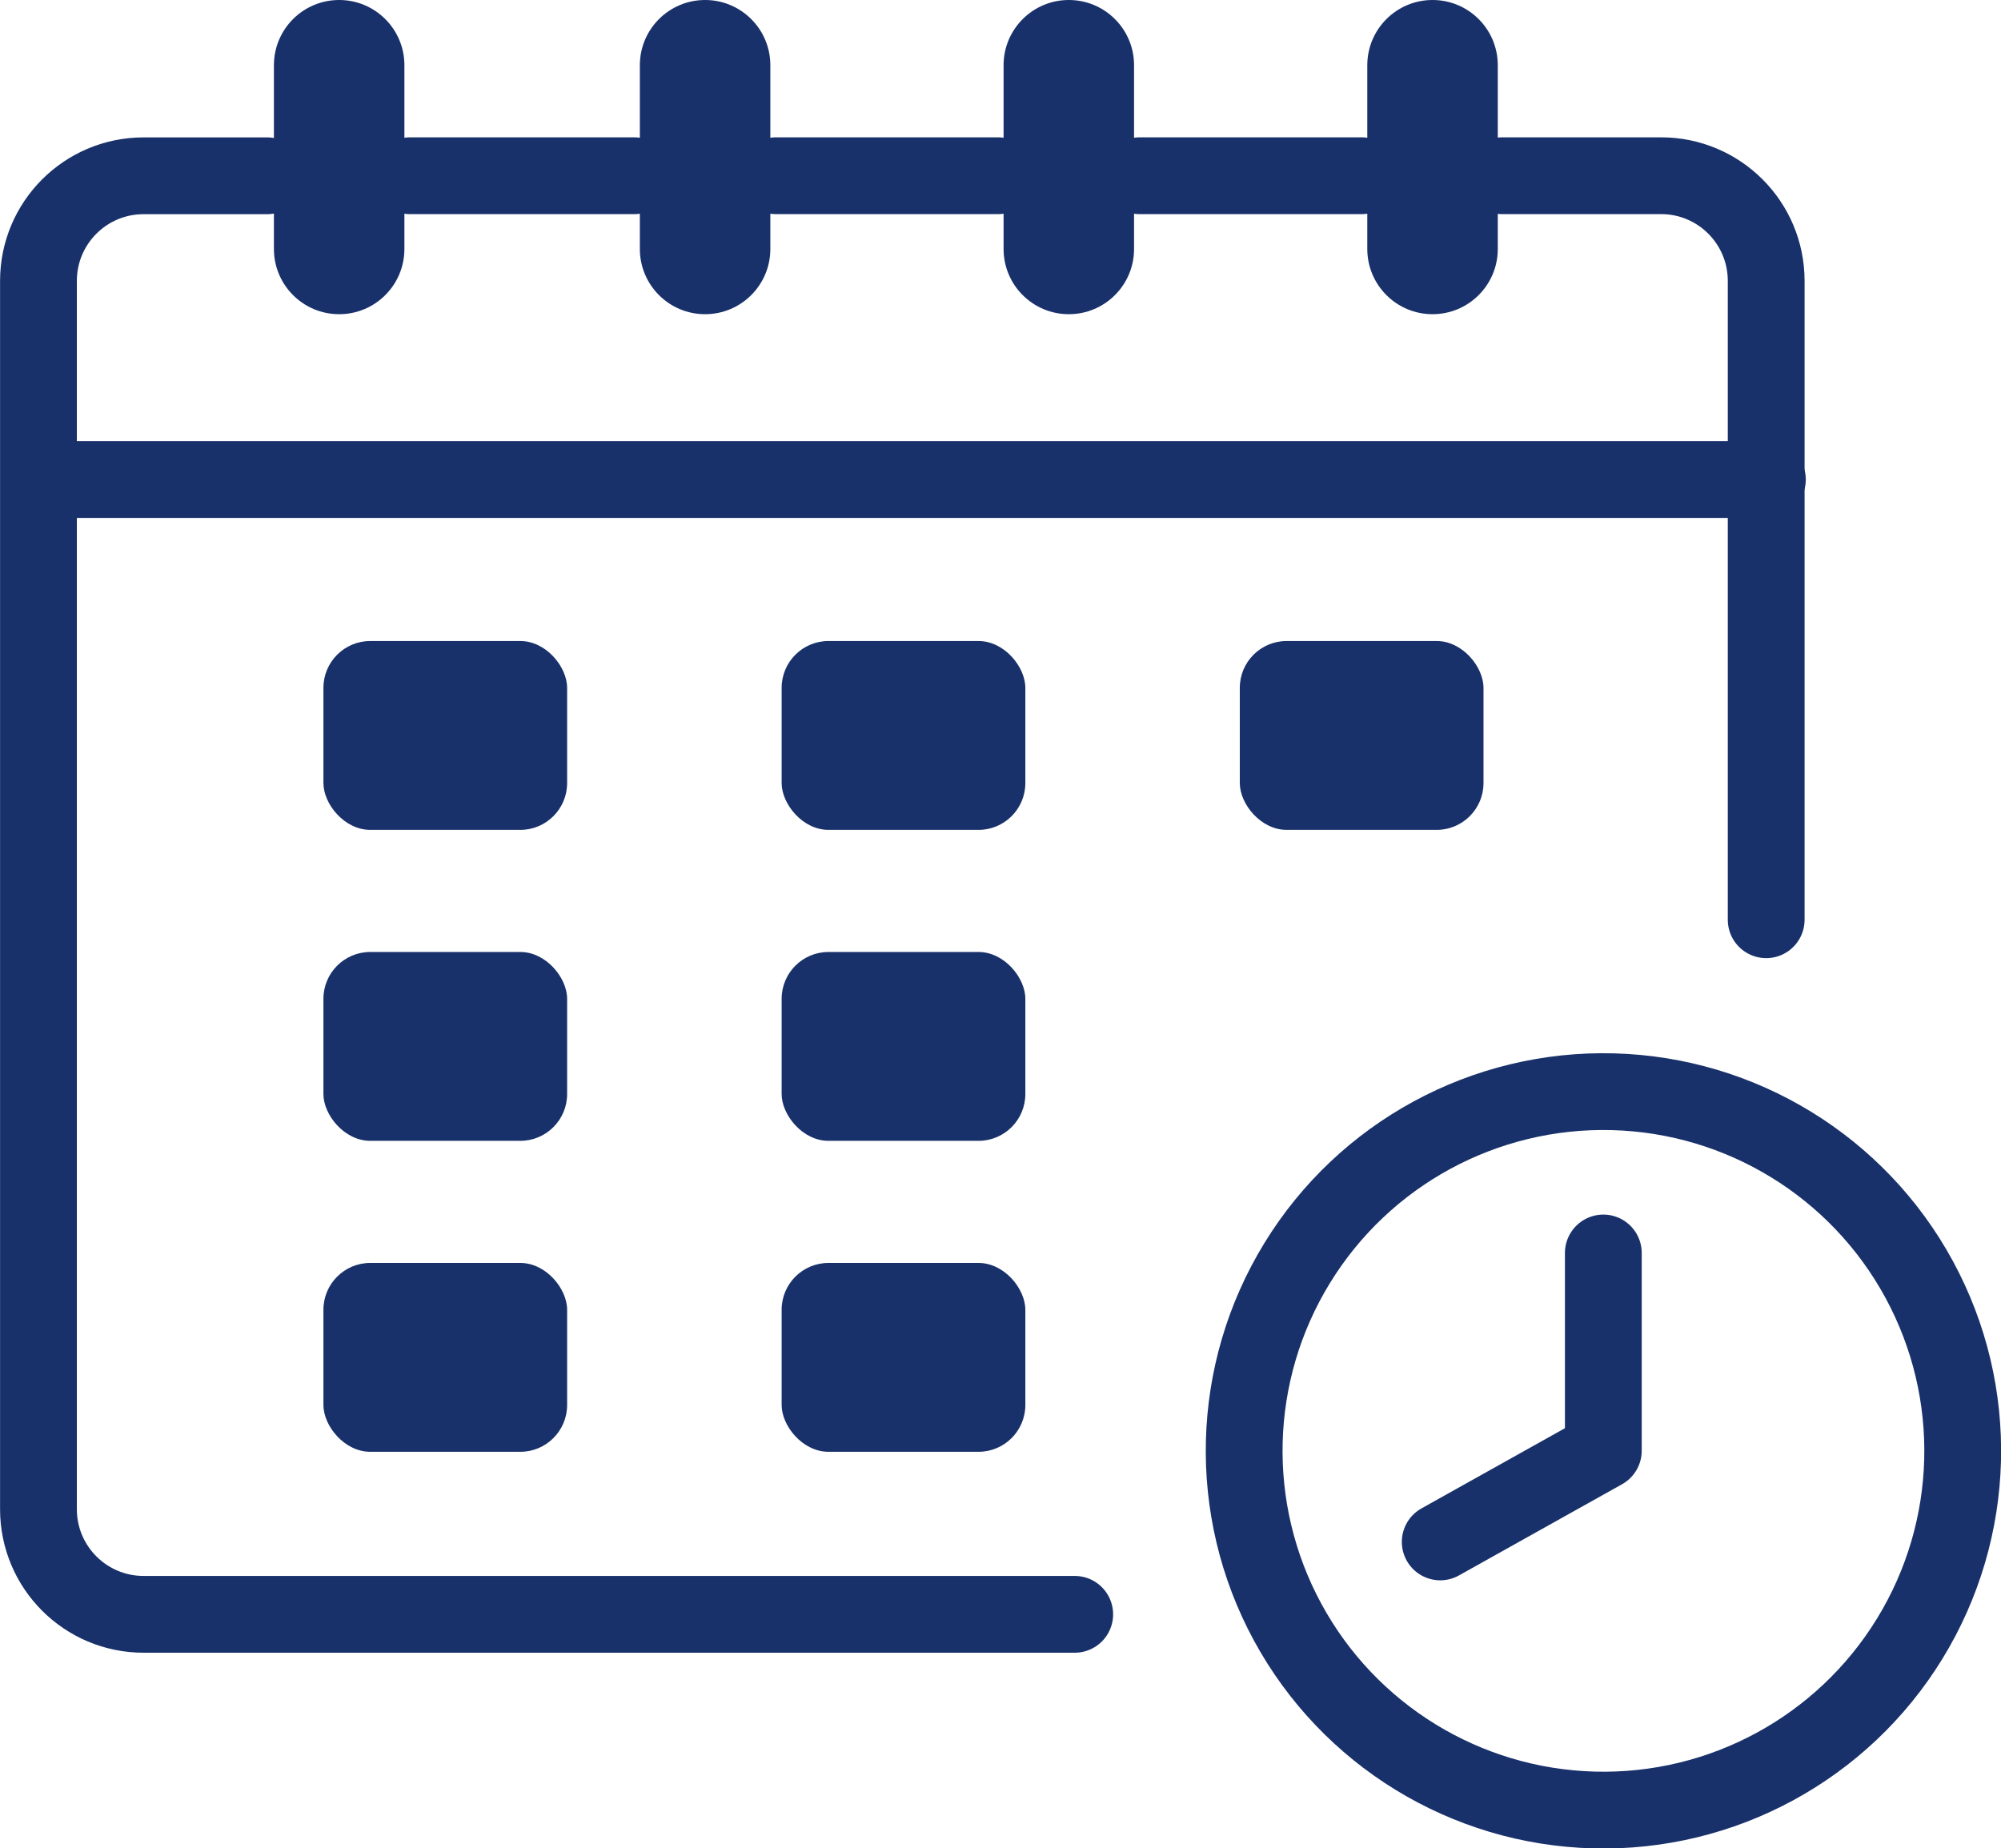
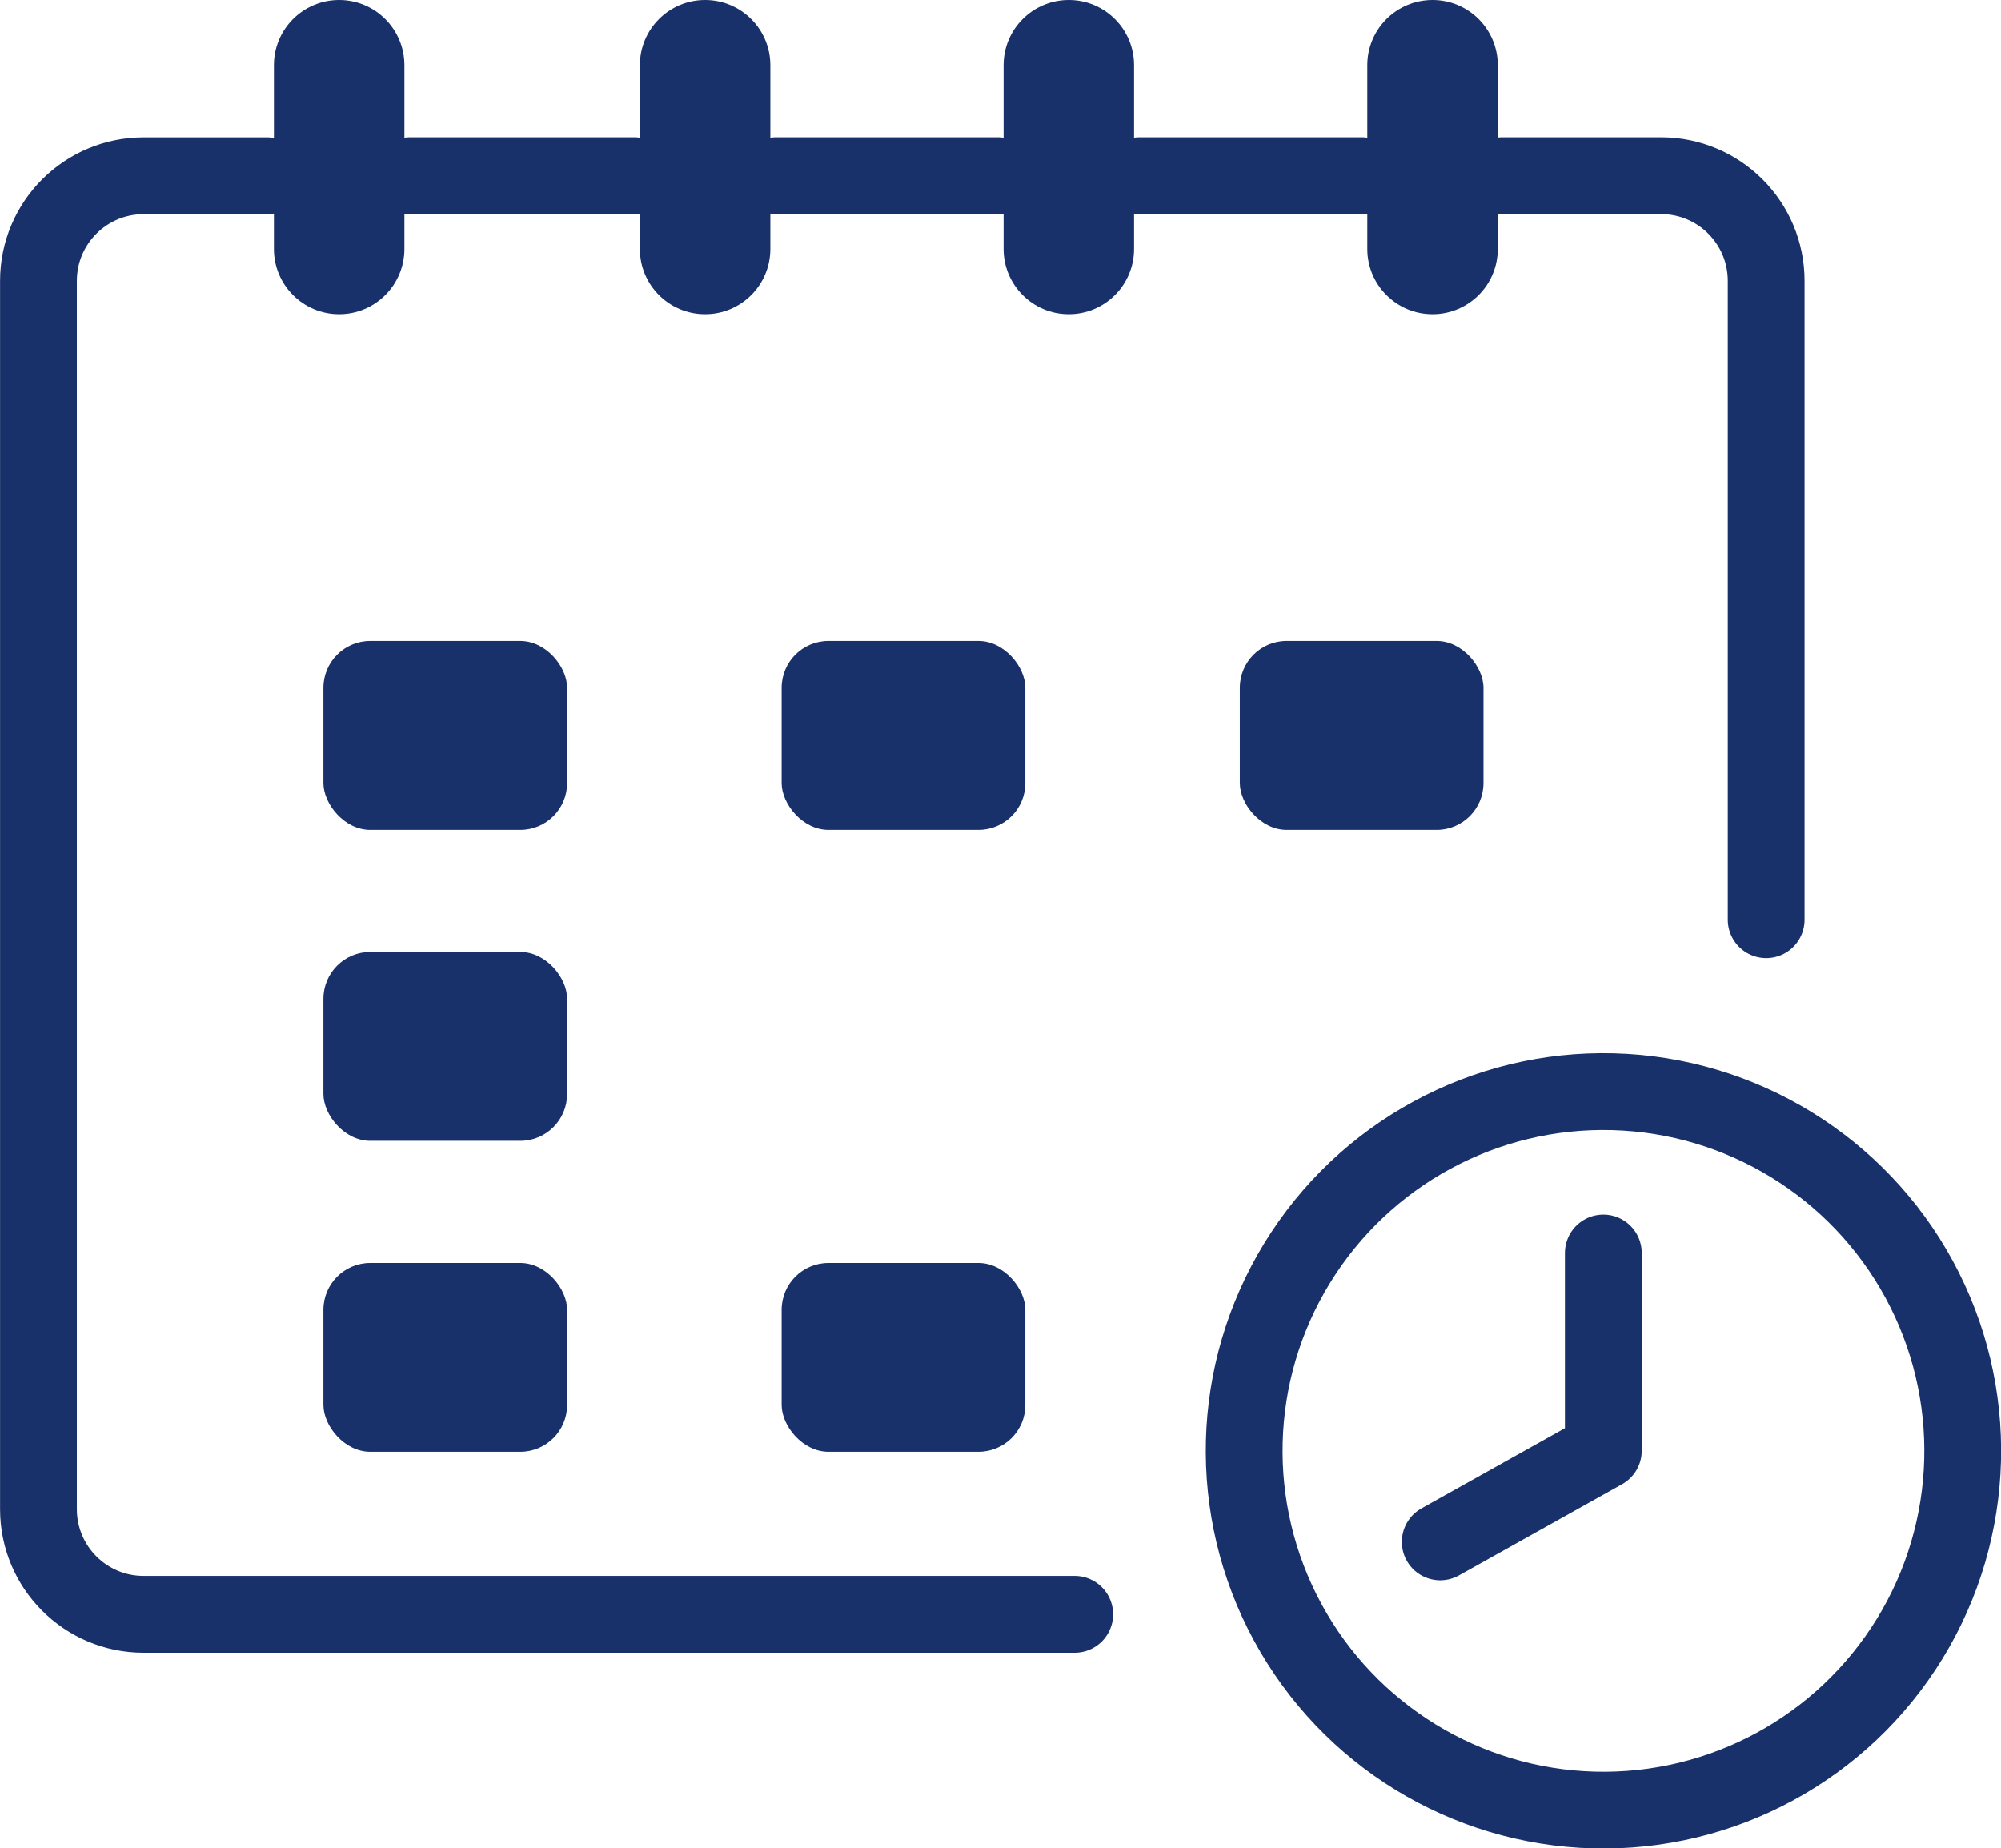
<svg xmlns="http://www.w3.org/2000/svg" id="_レイヤー_2" data-name="レイヤー 2" viewBox="0 0 315.29 291.26">
  <defs>
    <style>
      .cls-1 {
        fill: none;
        stroke: #19316a;
        stroke-linecap: round;
        stroke-linejoin: round;
        stroke-width: 12.1px;
      }

      .cls-2 {
        fill: #19316a;
      }
    </style>
  </defs>
  <g id="Layer_1" data-name="Layer 1">
    <g>
      <line class="cls-1" x1="179.56" y1="27.69" x2="214.57" y2="27.69" />
      <line class="cls-1" x1="122.25" y1="27.69" x2="157.25" y2="27.69" />
      <line class="cls-1" x1="64.59" y1="27.69" x2="99.94" y2="27.69" />
      <path class="cls-1" d="M169.34,254.38H22.62c-9.15,0-16.56-7.42-16.56-16.56V44.26c0-9.15,7.42-16.56,16.56-16.56h19.49" />
      <path class="cls-1" d="M236.69,27.69h25.04c9.15,0,16.56,7.42,16.56,16.56v100.68" />
      <path class="cls-2" d="M53.44,49.51h0c-5.68,0-10.28-4.6-10.28-10.28V10.28c0-5.68,4.6-10.28,10.28-10.28s10.28,4.6,10.28,10.28v28.95c0,5.68-4.6,10.28-10.28,10.28Z" />
      <path class="cls-2" d="M111.1,49.51h0c-5.68,0-10.28-4.6-10.28-10.28V10.28c0-5.68,4.6-10.28,10.28-10.28s10.28,4.6,10.28,10.28v28.95c0,5.68-4.6,10.28-10.28,10.28Z" />
      <path class="cls-2" d="M168.41,49.51h0c-5.68,0-10.28-4.6-10.28-10.28V10.28c0-5.68,4.6-10.28,10.28-10.28s10.28,4.6,10.28,10.28v28.95c0,5.68-4.6,10.28-10.28,10.28Z" />
      <path class="cls-2" d="M225.72,49.51h0c-5.68,0-10.28-4.6-10.28-10.28V10.28c0-5.68,4.6-10.28,10.28-10.28s10.28,4.6,10.28,10.28v28.95c0,5.68-4.6,10.28-10.28,10.28Z" />
-       <line class="cls-1" x1="6.24" y1="75.56" x2="278.48" y2="75.56" />
      <circle class="cls-1" cx="252.63" cy="228.6" r="56.61" transform="translate(17.47 475.14) rotate(-88.49)" />
      <polyline class="cls-1" points="252.63 197.44 252.63 228.6 226.93 242.97" />
      <g>
        <rect class="cls-2" x="50.96" y="101.01" width="38.4" height="29.76" rx="7.38" ry="7.38" />
        <rect class="cls-2" x="50.96" y="150.01" width="38.4" height="29.76" rx="7.38" ry="7.38" />
        <rect class="cls-2" x="50.96" y="199.01" width="38.4" height="29.76" rx="7.38" ry="7.38" />
        <rect class="cls-2" x="123.16" y="101.01" width="38.4" height="29.76" rx="7.38" ry="7.38" />
-         <rect class="cls-2" x="123.16" y="150.01" width="38.4" height="29.76" rx="7.38" ry="7.38" />
        <rect class="cls-2" x="123.16" y="199.01" width="38.4" height="29.76" rx="7.38" ry="7.38" />
        <rect class="cls-2" x="195.35" y="101.01" width="38.4" height="29.76" rx="7.38" ry="7.38" />
      </g>
    </g>
  </g>
</svg>